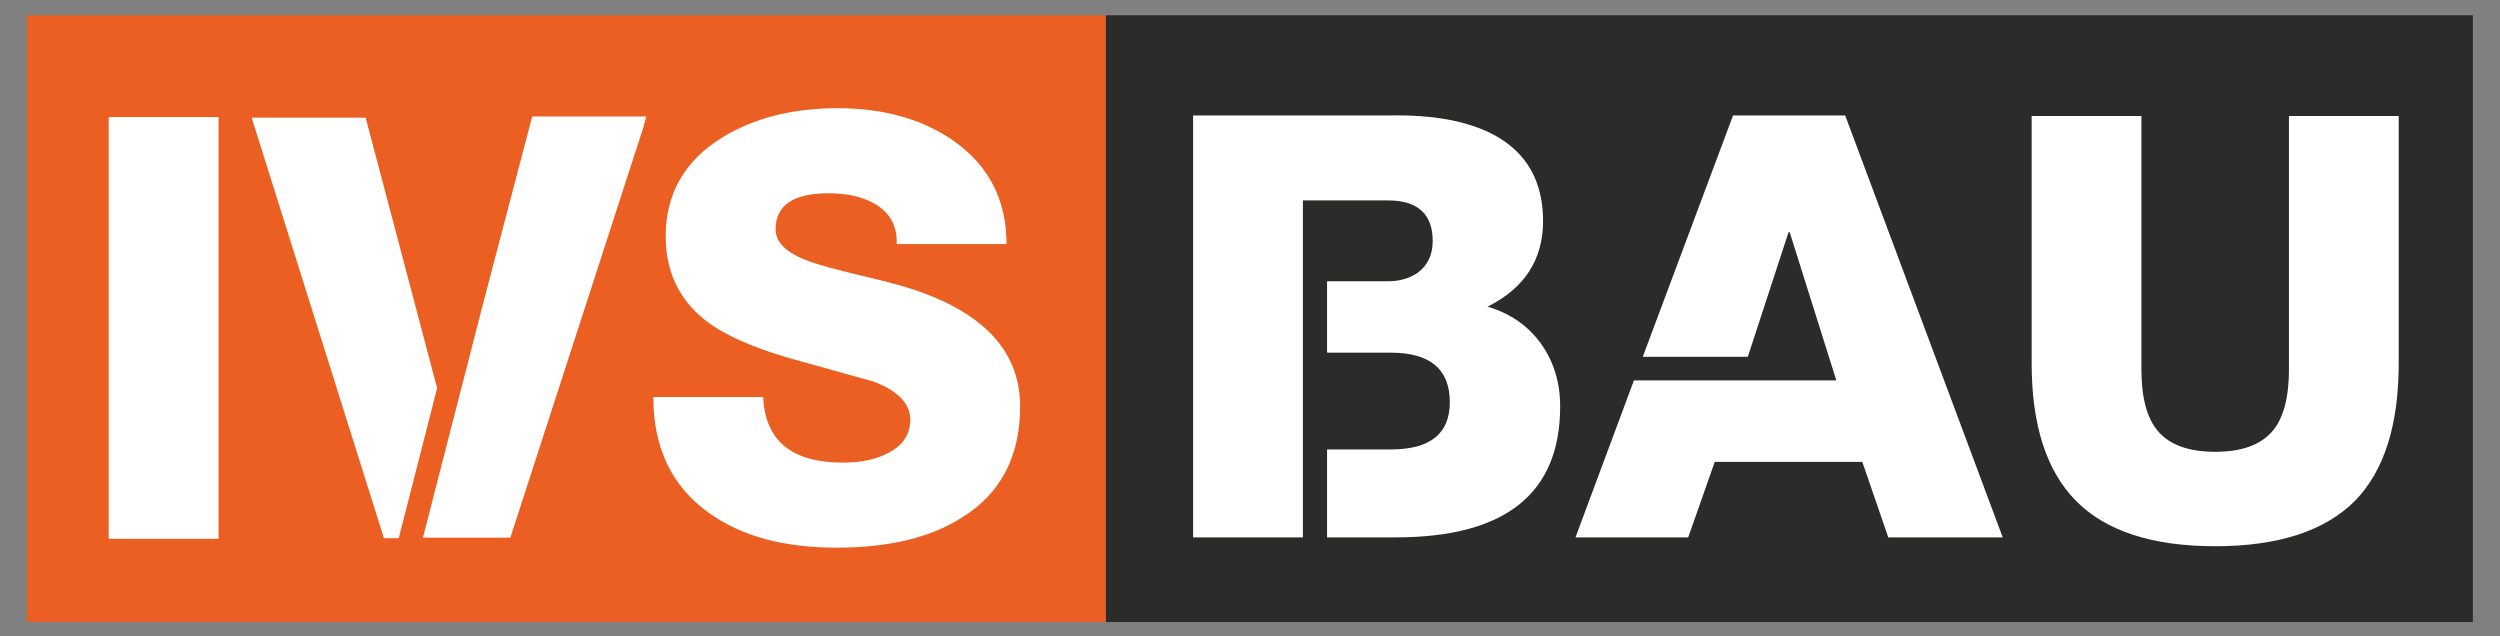
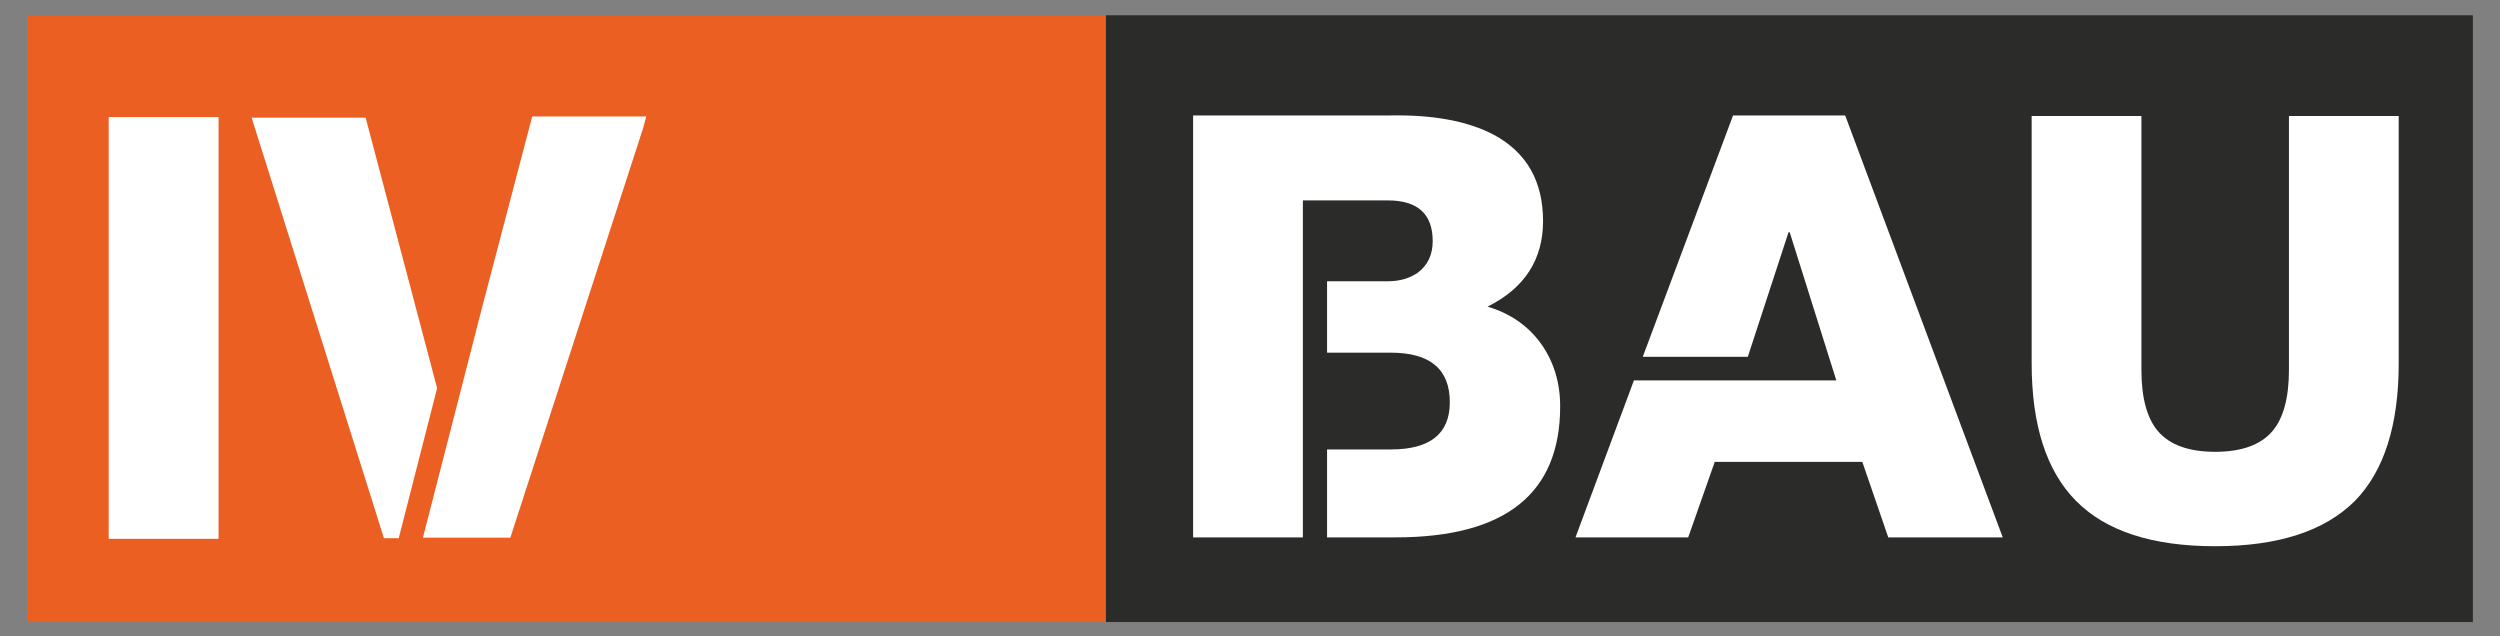
<svg xmlns="http://www.w3.org/2000/svg" xml:space="preserve" width="275mm" height="70mm" version="1.0" style="shape-rendering:geometricPrecision; text-rendering:geometricPrecision; image-rendering:optimizeQuality; fill-rule:evenodd; clip-rule:evenodd" viewBox="0 0 27500 7000">
  <rect x="0" y="0" width="27500" height="7000" fill="#808080" stroke="none" />
  <defs>
    <style type="text/css">
   
    .fil2 {fill:white;fill-rule:nonzero}
    .fil3 {fill:white;fill-rule:nonzero}
    .fil0 {fill:#2B2B2A;fill-rule:nonzero}
    .fil1 {fill:#EB5F22;fill-rule:nonzero}
   
  </style>
  </defs>
  <g id="Ebene_x0020_1">
    <g id="_105553234178688">
      <polygon class="fil0" points="27201.51,6842.42 12163.06,6842.42 12163.06,167.97 27201.51,167.97 " />
      <polygon class="fil1" points="12163.07,6842.42 297.43,6842.42 297.43,167.97 12163.07,167.97 " />
      <g>
        <polygon class="fil2" points="1195.64,1287.74 2404.18,1287.74 2404.18,5926.97 1195.64,5926.97 " />
        <path class="fil2" d="M4021.99 1294.23l786.21 2975.88 -422.35 1650.36 -162.43 0 -1455.45 -4626.24 1254.02 0zm3086.33 -12.99l0 0 -32.49 123.44 -1461.94 4509.3 -961.63 0 656.25 -2553.53 545.79 -2079.21 1254.02 0z" />
-         <path class="fil2" d="M8394.8 4367.57c21.63,480.81 314.01,721.22 877.17,721.22 203.55,0 372.49,-36.75 506.8,-110.45 155.95,-82.23 233.92,-203.56 233.92,-363.87 0,-177.57 -138.69,-318.38 -415.86,-422.34 38.99,13 -266.38,-71.47 -916.14,-253.4 -415.85,-121.22 -723.46,-259.9 -922.65,-415.85 -290.26,-229.53 -435.33,-537.06 -435.33,-922.65 0,-467.82 205.69,-829.45 617.27,-1085.08 350.85,-216.56 775.32,-324.88 1273.51,-324.88 506.8,0 931.27,119.19 1273.52,357.36 389.84,272.9 584.77,652 584.77,1137.08l-1208.54 0c8.62,-190.57 -67.21,-335.65 -227.42,-435.34 -138.67,-82.23 -311.87,-123.46 -519.8,-123.46 -389.84,0 -584.78,132.18 -584.78,396.35 0,155.95 140.72,279.39 422.34,370.36 90.97,30.36 233.92,69.35 428.85,116.96 238.16,56.34 402.84,97.46 493.81,123.45 896.65,251.27 1344.99,697.48 1344.99,1338.5 0,545.79 -210.17,950.86 -630.26,1215.04 -346.62,225.27 -810.06,337.87 -1390.48,337.87 -580.51,0 -1048.33,-127.72 -1403.47,-383.35 -407.21,-290.17 -610.76,-714.74 -610.76,-1273.52l1208.54 0z" />
      </g>
      <g>
        <path class="fil3" d="M14331.58 5911.11l-1207.39 0 0 -4641.3 2168.1 0c476,-8.62 856.85,62.78 1142.47,214.21 359.16,194.76 538.78,510.7 538.78,947.73 0,424.19 -203.47,737.9 -610.19,941.26 246.67,73.62 441.41,207.71 584.23,402.45 142.81,199.1 214.22,430.66 214.22,694.58 0,960.72 -603.71,1441.07 -1811.09,1441.07l-753 0 0 -967.19 701.08 0c432.68,0 649.12,-173.05 649.12,-519.33 0,-363.5 -216.44,-545.27 -649.12,-545.27l-701.08 0 0 -785.45 668.62 0c125.46,0 233.68,-30.22 324.56,-90.87 112.49,-82.15 168.77,-199 168.77,-350.52 0,-298.61 -164.52,-447.92 -493.33,-447.92l-934.75 0 0 889.31 0 785.45 0 1064.6 0 967.19z" />
        <polygon class="fil3" points="20296.99,1269.81 22030.17,5911.11 20770.89,5911.11 20485.25,5080.21 18862.41,5080.21 18570.31,5911.11 17330.46,5911.11 17973.11,4184.42 20199.62,4184.42 19686.81,2555.11 19673.84,2555.11 19225.93,3924.77 18070.48,3924.77 19063.65,1269.81 " />
        <path class="fil3" d="M26385.83 3996.18c0,679.46 -160.15,1183.63 -480.37,1512.46 -333.28,333.29 -846.1,499.84 -1538.42,499.84 -692.45,0 -1203.15,-166.55 -1531.98,-499.84 -324.56,-328.83 -486.85,-833 -486.85,-1512.46l0 -2719.87 1207.39 0 0 2791.25c0,307.34 60.55,532.31 181.77,675.12 129.83,151.52 339.67,227.2 629.67,227.2 289.87,0 499.81,-75.68 629.63,-227.2 121.1,-142.81 181.77,-367.78 181.77,-675.12l0 -2791.25 1207.39 0 0 2719.87z" />
      </g>
    </g>
  </g>
</svg>